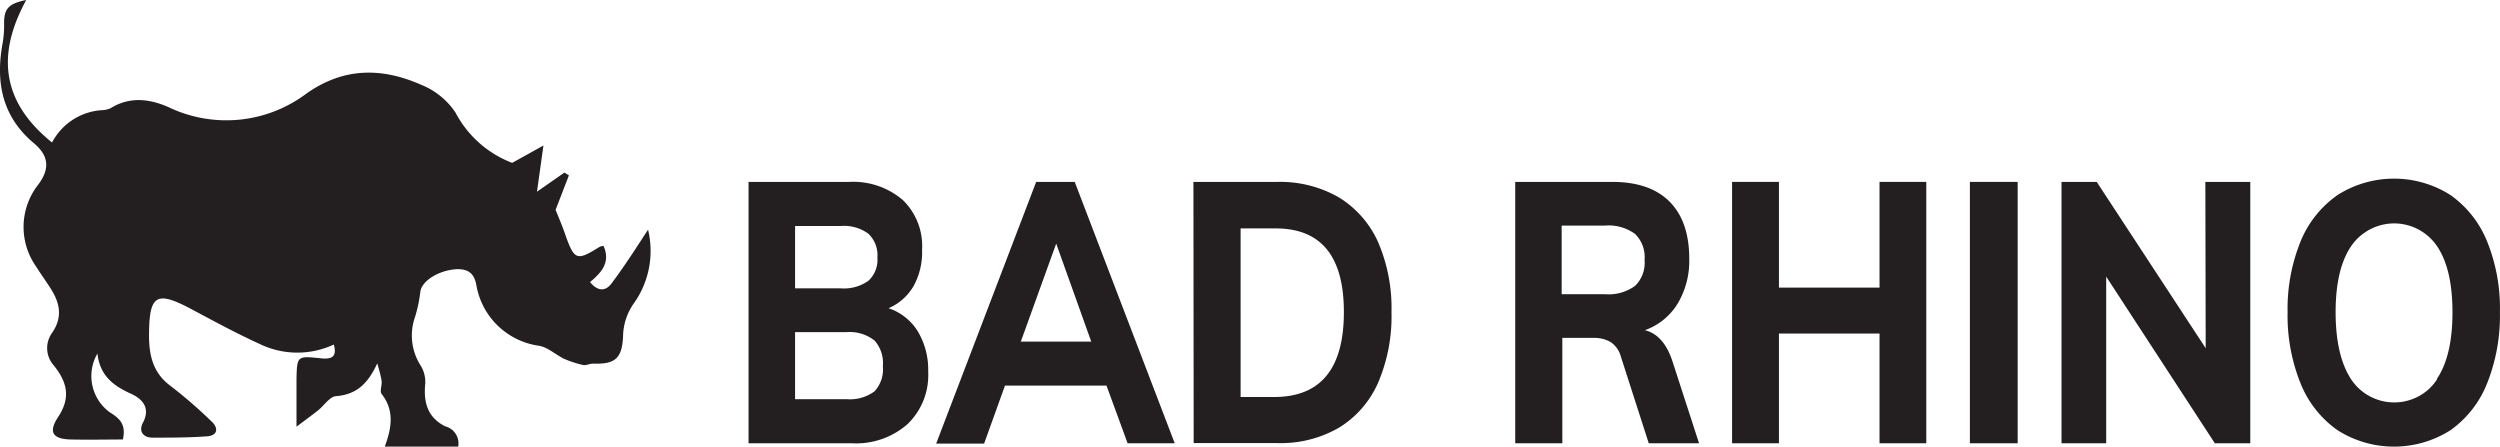
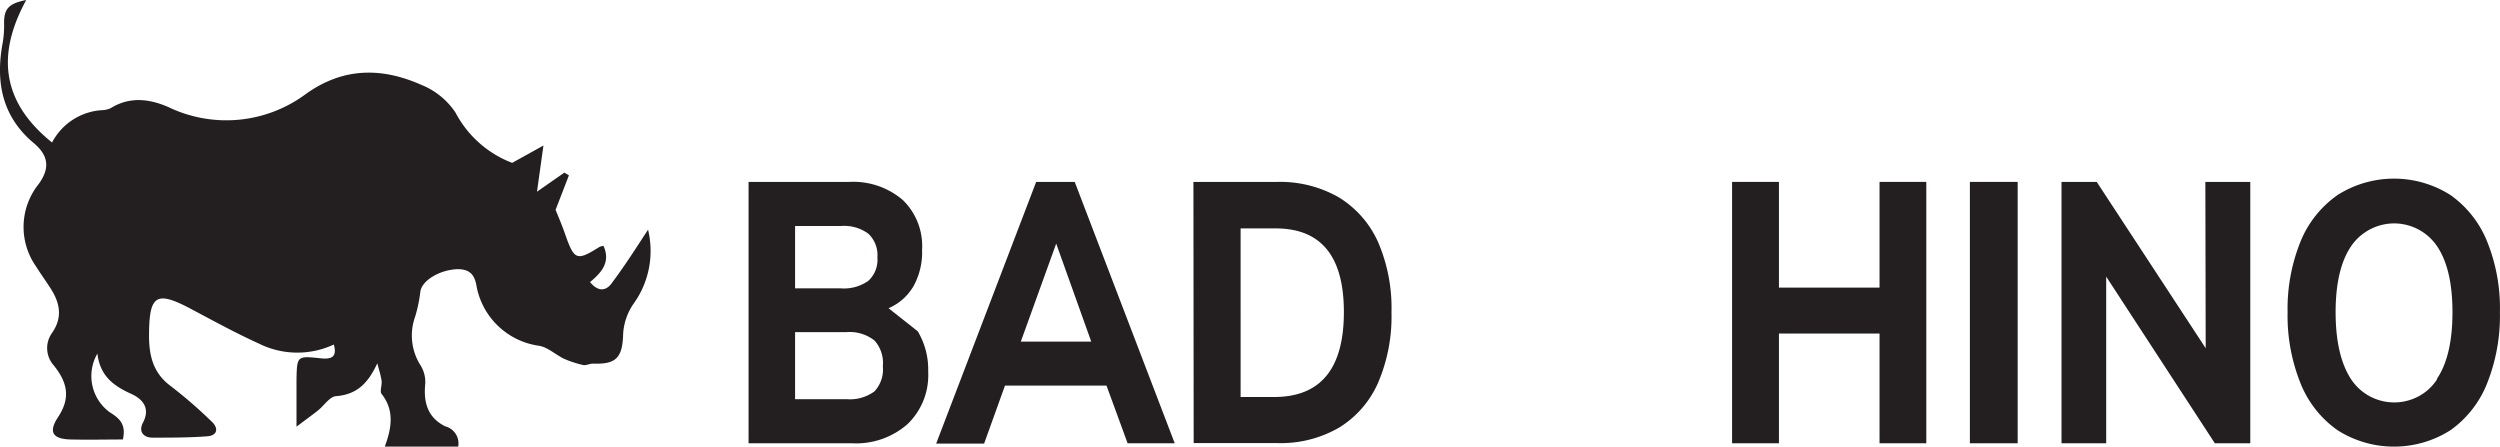
<svg xmlns="http://www.w3.org/2000/svg" viewBox="0 0 298.24 53.28">
  <defs>
    <style>.f1e38d6f-6615-40dc-8283-7eb83a42c152{fill:#231f20;}</style>
  </defs>
  <g id="a2746bc9-e9f5-4721-bf2c-cd140c45aba6" data-name="Layer 2">
    <g id="bb6c859a-a58d-4ebf-bba8-0b0829a16eea" data-name="Layer 1">
      <g id="ba8dd7f8-370a-4522-94ef-5c81442f73cd" data-name="Layer 2">
        <g id="a6fb47f7-fb03-4574-b1a6-258983620ae3" data-name="Layer 1-2">
-           <path class="f1e38d6f-6615-40dc-8283-7eb83a42c152" d="M109.49,39.53a8.92,8.92,0,0,1,1.24,4.81,8.1,8.1,0,0,1-2.45,6.24,9.27,9.27,0,0,1-6.64,2.3H89.3V21.7h12a9.09,9.09,0,0,1,6.41,2.17A7.64,7.64,0,0,1,110,29.8a8.36,8.36,0,0,1-1,4.3,6.33,6.33,0,0,1-3,2.67A6.5,6.5,0,0,1,109.49,39.53ZM94.85,34.4h5.48a5,5,0,0,0,3.26-.9,3.39,3.39,0,0,0,1.08-2.78,3.51,3.51,0,0,0-1.08-2.84,4.87,4.87,0,0,0-3.26-.92H94.85Zm9.47,12.29a3.84,3.84,0,0,0,1-3,4,4,0,0,0-1-3.07,4.79,4.79,0,0,0-3.34-1H94.85v8H101A4.93,4.93,0,0,0,104.32,46.69Z" />
+           <path class="f1e38d6f-6615-40dc-8283-7eb83a42c152" d="M109.49,39.53a8.92,8.92,0,0,1,1.24,4.81,8.1,8.1,0,0,1-2.45,6.24,9.27,9.27,0,0,1-6.64,2.3H89.3V21.7h12a9.09,9.09,0,0,1,6.41,2.17A7.64,7.64,0,0,1,110,29.8a8.36,8.36,0,0,1-1,4.3,6.33,6.33,0,0,1-3,2.67ZM94.85,34.4h5.48a5,5,0,0,0,3.26-.9,3.39,3.39,0,0,0,1.08-2.78,3.51,3.51,0,0,0-1.08-2.84,4.87,4.87,0,0,0-3.26-.92H94.85Zm9.47,12.29a3.84,3.84,0,0,0,1-3,4,4,0,0,0-1-3.07,4.79,4.79,0,0,0-3.34-1H94.85v8H101A4.93,4.93,0,0,0,104.32,46.69Z" />
          <path class="f1e38d6f-6615-40dc-8283-7eb83a42c152" d="M134.52,52.88,132,46H119.89l-2.49,6.92h-5.72L123.61,21.7h4.6l11.93,31.18ZM121.78,40.75h8.4L126,29.06Z" />
          <path class="f1e38d6f-6615-40dc-8283-7eb83a42c152" d="M142.37,21.7h10a14.07,14.07,0,0,1,7.34,1.84,12,12,0,0,1,4.69,5.34A19.9,19.9,0,0,1,166,37.25a20.07,20.07,0,0,1-1.6,8.41A11.88,11.88,0,0,1,159.77,51a13.89,13.89,0,0,1-7.37,1.86h-10ZM152,47.36q8.31,0,8.32-10.11t-8.32-10h-4V47.36Z" />
-           <path class="f1e38d6f-6615-40dc-8283-7eb83a42c152" d="M202.69,52.88h-6L193.35,42.5a3,3,0,0,0-1.22-1.7,3.94,3.94,0,0,0-2.07-.49h-3.68V52.88h-5.62V21.7h11.57q4.51,0,6.86,2.37c1.55,1.57,2.33,3.84,2.33,6.78a9.94,9.94,0,0,1-1.37,5.35,7.53,7.53,0,0,1-3.92,3.19q2.29.57,3.32,3.81ZM191.49,35.1a5.35,5.35,0,0,0,3.57-1,3.85,3.85,0,0,0,1.13-3.1,3.86,3.86,0,0,0-1.13-3.09,5.35,5.35,0,0,0-3.57-1H186.3V35.1Z" />
          <path class="f1e38d6f-6615-40dc-8283-7eb83a42c152" d="M224.22,21.7h5.58V52.88h-5.58V39.79h-12V52.88h-5.59V21.7h5.59V34.31h12Z" />
          <path class="f1e38d6f-6615-40dc-8283-7eb83a42c152" d="M235,52.88V21.7h5.7V52.88Z" />
          <path class="f1e38d6f-6615-40dc-8283-7eb83a42c152" d="M263.09,21.7h5.36V52.88h-4.23L251.26,33V52.88h-5.33V21.7h4.2l13,19.84Z" />
          <path class="f1e38d6f-6615-40dc-8283-7eb83a42c152" d="M278.87,51.33a12.52,12.52,0,0,1-4.42-5.59,21.64,21.64,0,0,1-1.55-8.49,21.44,21.44,0,0,1,1.55-8.45,12.51,12.51,0,0,1,4.42-5.54,12.57,12.57,0,0,1,13.45,0,12.48,12.48,0,0,1,4.38,5.54,21.25,21.25,0,0,1,1.53,8.45,21.83,21.83,0,0,1-1.53,8.49,12.49,12.49,0,0,1-4.38,5.59A12.57,12.57,0,0,1,278.87,51.33Zm11.86-6.16c1.23-1.83,1.84-4.48,1.84-7.92s-.61-6.07-1.84-7.88a6.18,6.18,0,0,0-8.59-1.65,6.06,6.06,0,0,0-1.66,1.65c-1.23,1.81-1.85,4.43-1.85,7.88s.62,6.12,1.85,8A6.17,6.17,0,0,0,289,47a6.05,6.05,0,0,0,1.71-1.71Z" />
          <path class="f1e38d6f-6615-40dc-8283-7eb83a42c152" d="M6.21,17C.11,12.1-.38,6.42,3.13,0,1,.43.45,1.05.49,2.9A12.21,12.21,0,0,1,.27,5.39C-.53,10,.35,14,4.05,17.09c1.76,1.48,1.92,3,.56,4.87a8.19,8.19,0,0,0-.28,9.87c.57.92,1.22,1.79,1.79,2.71,1.06,1.7,1.34,3.38.08,5.19a3.1,3.1,0,0,0,.22,3.87c1.6,2,2.05,3.84.5,6.17-1.19,1.81-.61,2.61,1.54,2.66s4.16,0,6.2,0c.43-1.9-.51-2.58-1.57-3.25a5.35,5.35,0,0,1-1.47-7c.31,2.66,1.91,3.84,4,4.79,1.27.57,2.4,1.62,1.43,3.46-.53,1,0,1.79,1.18,1.78,2.16,0,4.33,0,6.48-.16,1.28-.09,1.35-1,.57-1.73a55.61,55.61,0,0,0-5-4.33c-2-1.51-2.49-3.55-2.5-5.86,0-5,.83-5.51,5.13-3.21,2.65,1.41,5.29,2.85,8,4.08a10.27,10.27,0,0,0,8.91.1c.47,1.62-.45,1.77-1.6,1.64-2.78-.29-2.79-.29-2.85,2.56v5.6c1.09-.82,1.84-1.36,2.57-1.94s1.39-1.65,2.15-1.7c2.55-.2,3.85-1.61,4.92-3.92.18.69.4,1.37.51,2.06.08.53-.24,1.26,0,1.59,1.52,1.93,1.24,4,.38,6.29h8.76a2.1,2.1,0,0,0-1.55-2.42C51,49.8,50.51,48,50.73,45.78a3.73,3.73,0,0,0-.54-2.16,6.64,6.64,0,0,1-.66-5.86,17,17,0,0,0,.62-3c.2-1.31,2.33-2.58,4.43-2.65,1.52,0,2.07.71,2.29,2.14a8.82,8.82,0,0,0,7.43,7c1,.16,1.91,1,2.9,1.51a12.22,12.22,0,0,0,2.35.78c.37.09.8-.17,1.2-.16,2.62.09,3.46-.6,3.58-3.27a7,7,0,0,1,1.34-4,10.77,10.77,0,0,0,1.64-8.71c-1.31,2-2.72,4.23-4.31,6.35-.7,1-1.66,1.07-2.61-.1,1.38-1.14,2.47-2.38,1.61-4.31a1.41,1.41,0,0,0-.49.12c-2.7,1.7-3,1.57-4.06-1.43-.38-1.12-.86-2.22-1.17-3l1.59-4.11-.54-.33-3.27,2.28.77-5.51L61.1,19.43a12.77,12.77,0,0,1-6.76-6,8.88,8.88,0,0,0-4.06-3.3C45.59,8.05,41,8,36.52,11.19a15.92,15.92,0,0,1-16.4,1.6c-2.27-1-4.62-1.3-6.91.11a2.62,2.62,0,0,1-1,.24A7.21,7.21,0,0,0,6.21,17Z" />
        </g>
      </g>
    </g>
  </g>
</svg>